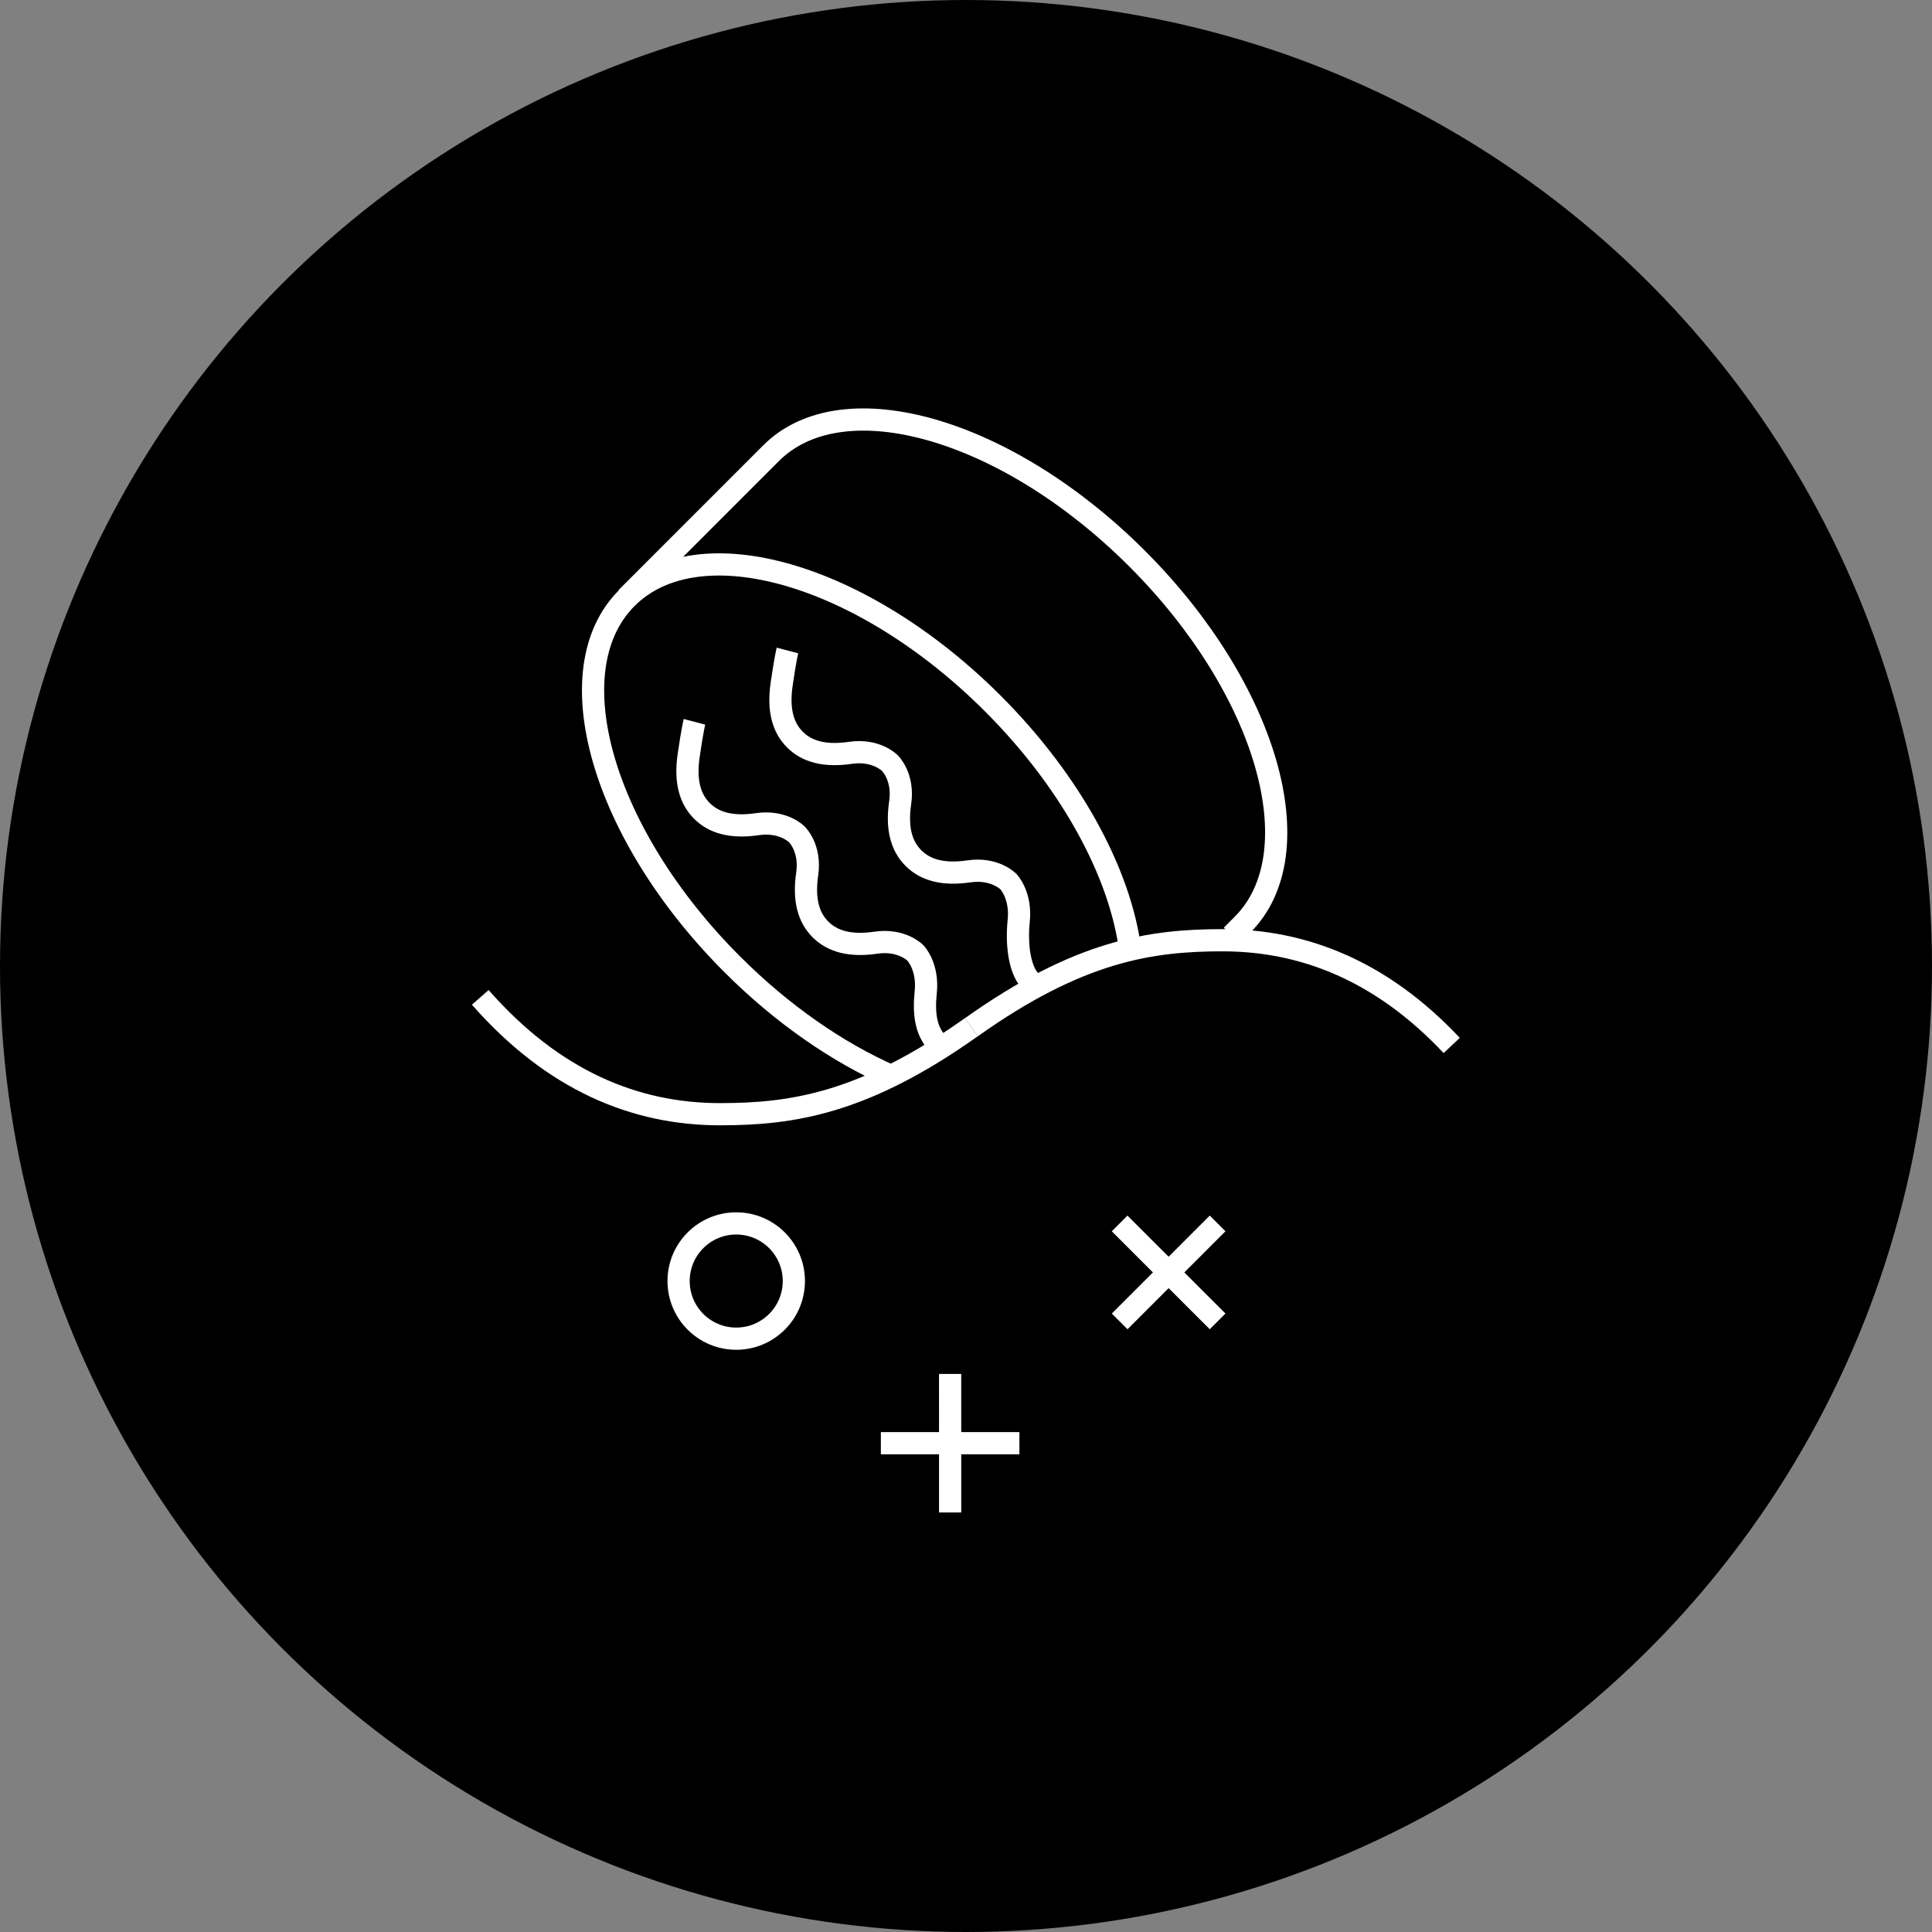
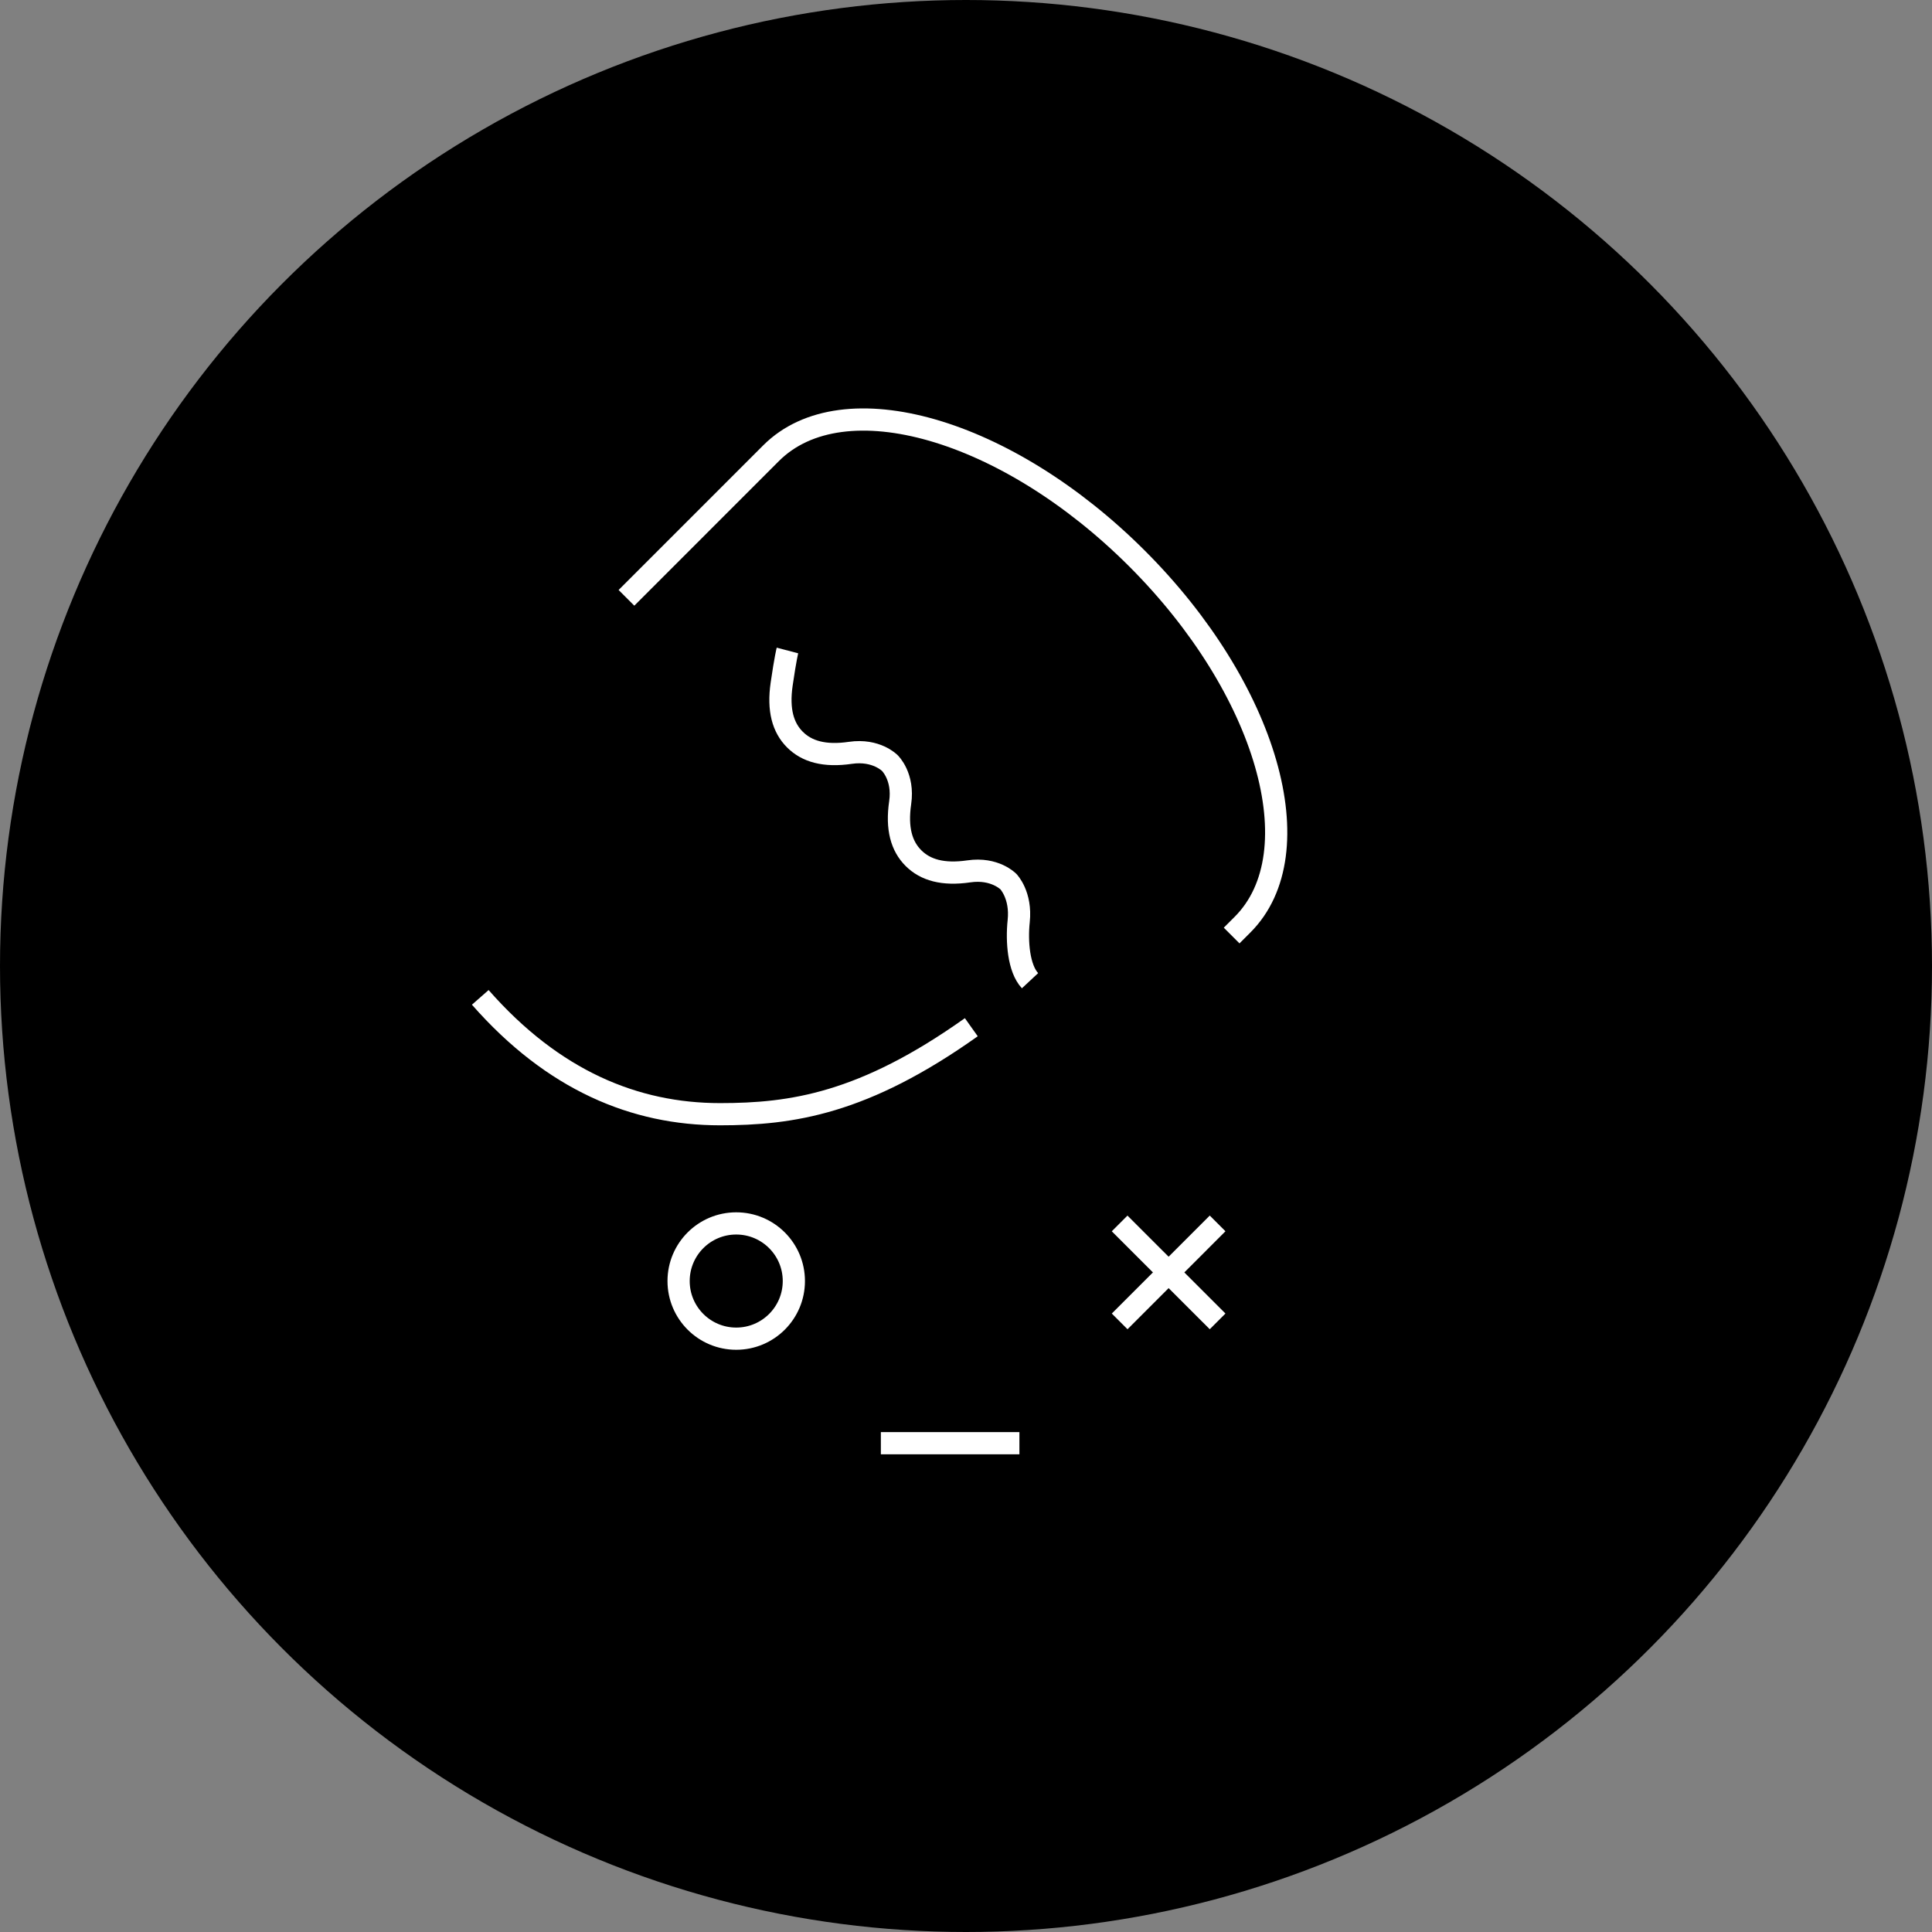
<svg xmlns="http://www.w3.org/2000/svg" version="1.1" id="Layer_1" x="0px" y="0px" viewBox="0 0 87 87" style="enable-background:new 0 0 87 87;" xml:space="preserve">
  <rect x="0" y="0" width="87" height="87" fill="#808080" stroke="none" />
  <style type="text/css">
	.st0{fill:none;stroke:#FFFFFF;stroke-miterlimit:10;}
	.st1{fill:none;stroke:#FFFFFF;stroke-linejoin:round;stroke-miterlimit:10;}
</style>
  <circle cx="43.5" cy="43.5" r="43.5" />
  <g>
    <path class="st0" d="M35.46,29.292c0,0-0.091,0.345-0.261,1.514s0.061,1.962,0.597,2.498   c0.536,0.536,1.328,0.768,2.498,0.597c1.17-0.171,1.779,0.463,1.779,0.463   s0.634,0.609,0.463,1.779c-0.171,1.17,0.061,1.962,0.597,2.498   c0.536,0.536,1.328,0.768,2.498,0.597c1.17-0.171,1.779,0.463,1.779,0.463   s0.588,0.603,0.463,1.779c-0.097,0.92-0.003,2.132,0.51,2.682" />
-     <path class="st0" d="M31.273,32.504c0,0-0.091,0.345-0.261,1.514   c-0.171,1.17,0.061,1.962,0.597,2.498c0.536,0.536,1.328,0.768,2.498,0.597   c1.17-0.171,1.779,0.463,1.779,0.463s0.634,0.609,0.463,1.779   s0.061,1.962,0.597,2.498c0.536,0.536,1.328,0.768,2.498,0.597   c1.17-0.171,1.779,0.463,1.779,0.463s0.588,0.603,0.463,1.779   c-0.097,0.92-0.003,1.715,0.51,2.266" />
    <g>
      <path class="st0" d="M55.462,42.128l0.49-0.49c3.241-3.241,1.116-10.621-4.747-16.483    s-13.242-7.988-16.483-4.747l-6.512,6.513" />
-       <path class="st0" d="M40.123,48.451c-2.393-1.056-4.886-2.763-7.152-5.03    c-5.864-5.864-7.99-13.245-4.748-16.487s10.623-1.116,16.487,4.748    c3.567,3.567,5.751,7.696,6.185,11.113" />
    </g>
    <g>
      <g>
        <line class="st1" x1="54.83" y1="55.092" x2="50.419" y2="59.504" />
        <g>
          <line class="st1" x1="50.418" y1="55.093" x2="54.83" y2="59.503" />
        </g>
      </g>
      <circle class="st1" cx="33.153" cy="57.687" r="2.595" />
      <g>
-         <line class="st1" x1="42.785" y1="61.869" x2="42.786" y2="68.108" />
        <g>
          <line class="st1" x1="39.666" y1="64.989" x2="45.905" y2="64.988" />
        </g>
      </g>
    </g>
    <g>
      <path class="st1" d="M43.739,46.257c-4.849,3.445-8.082,3.917-11.316,3.917    c-3.833,0-7.511-1.519-10.796-5.261" />
-       <path class="st1" d="M65.372,47.079c-3.159-3.361-6.668-4.739-10.32-4.739    c-3.231,0-6.463,0.472-11.312,3.92" />
    </g>
  </g>
</svg>